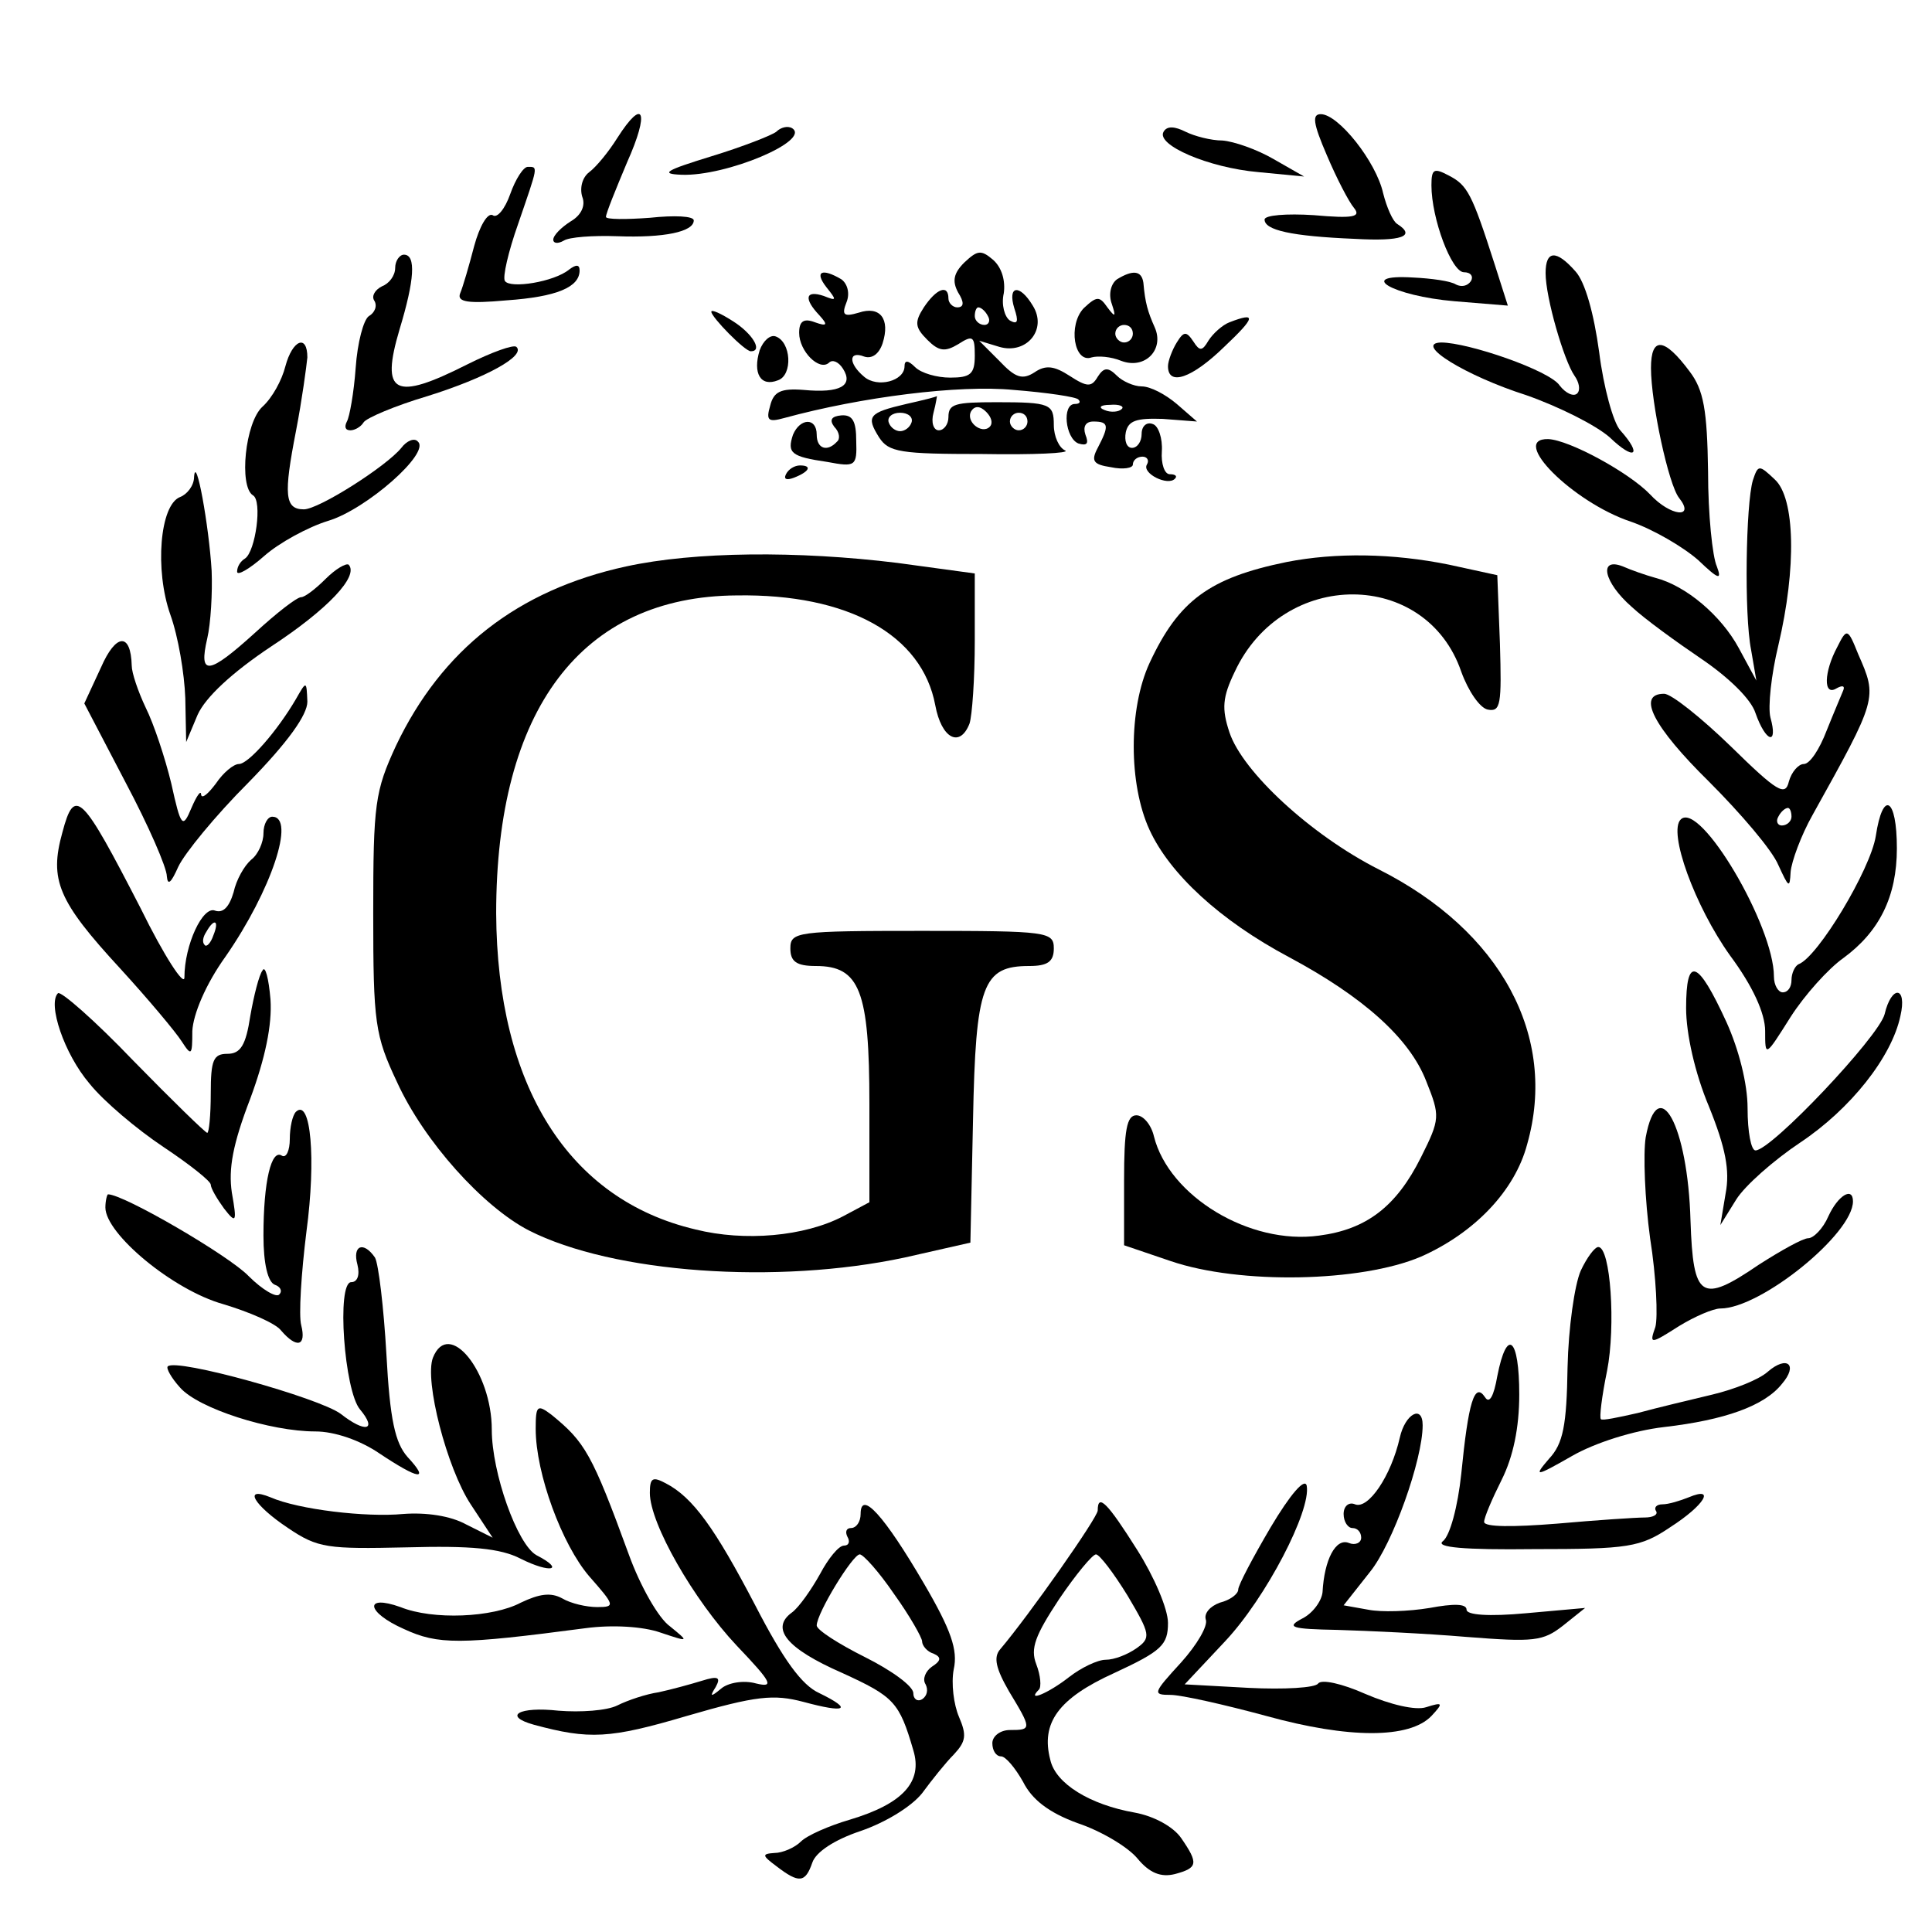
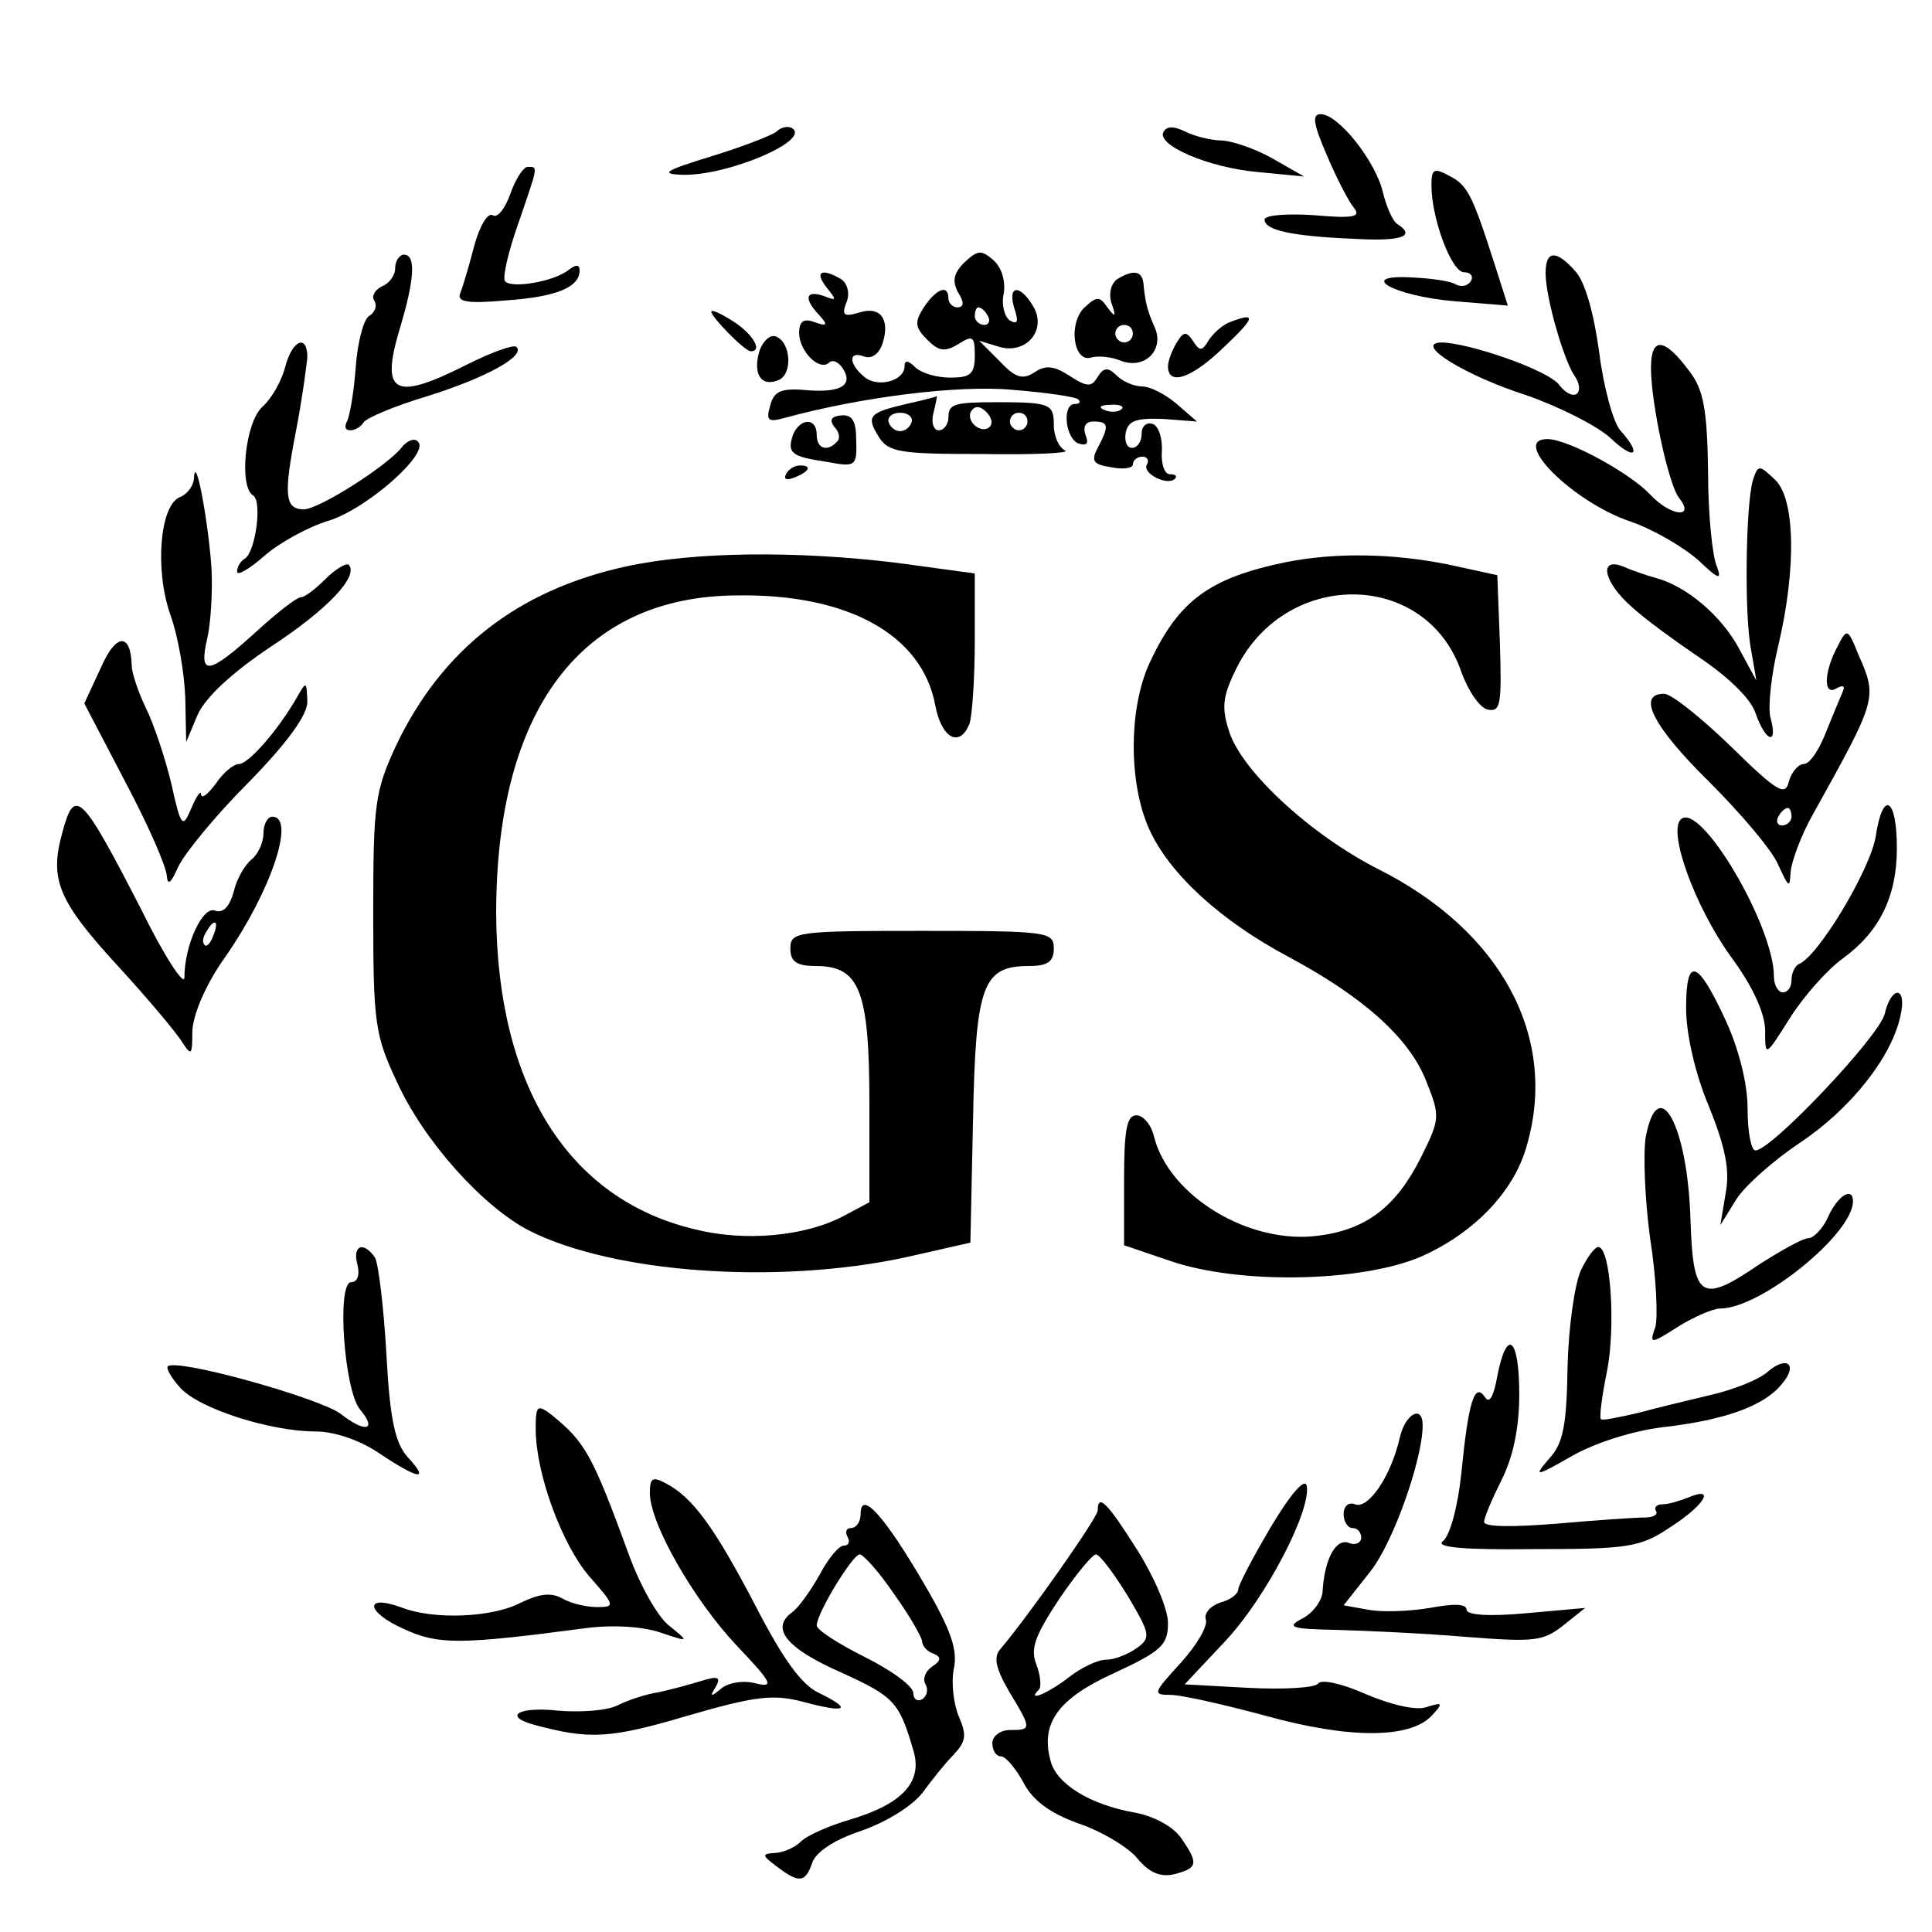
<svg xmlns="http://www.w3.org/2000/svg" version="1.0" width="220pt" height="220pt" viewBox="0 0 220 220" preserveAspectRatio="xMidYMid meet">
  <g transform="translate(0,220) scale(0.1,-0.1)" fill="#000000" stroke="none">
-     <path d="M703 2043 c-10 -16 -24 -33 -32 -39 -8 -6 -11 -18 -8 -28 4 -10 -1 -21 -13 -28 -11 -7 -20 -16 -20 -21 0 -4 5 -5 12 -1 6 4 33 6 61 5 53 -2 87 5 87 18 0 5 -22 6 -50 3 -27 -2 -50 -2 -50 1 0 4 11 31 24 62 26 58 19 75 -11 28z" />
+     <path d="M703 2043 z" />
    <path d="M1511 2023 c11 -26 25 -53 31 -60 8 -10 -1 -12 -46 -8 -31 2 -56 0 -56 -5 0 -12 30 -19 103 -22 53 -3 70 3 48 17 -5 3 -12 19 -16 35 -8 36 -51 90 -71 90 -10 0 -9 -10 7 -47z" />
    <path d="M884 2050 c-5 -4 -38 -17 -74 -28 -52 -16 -59 -20 -34 -21 51 -2 148 39 126 53 -5 3 -13 1 -18 -4z" />
    <path d="M1325 2050 c-9 -15 51 -41 108 -46 l52 -5 -35 20 c-19 11 -45 20 -58 21 -13 0 -32 5 -42 10 -12 6 -21 7 -25 0z" />
    <path d="M581 1979 c-6 -17 -15 -28 -20 -24 -6 3 -15 -13 -21 -35 -6 -23 -13 -47 -16 -54 -4 -10 9 -12 53 -8 57 4 83 15 83 34 0 7 -4 7 -12 1 -17 -14 -67 -22 -73 -13 -3 4 4 34 15 65 23 67 23 65 11 65 -5 0 -14 -14 -20 -31z" />
    <path d="M1630 1989 c0 -38 23 -99 37 -99 8 0 11 -5 8 -10 -4 -6 -11 -7 -17 -4 -6 4 -28 7 -49 8 -66 4 -23 -21 47 -27 l61 -5 -15 47 c-26 81 -31 90 -52 101 -17 9 -20 8 -20 -11z" />
    <path d="M1098 1901 c-12 -12 -14 -21 -7 -34 7 -11 7 -17 -1 -17 -5 0 -10 5 -10 10 0 17 -14 11 -28 -10 -11 -17 -10 -23 4 -37 13 -13 20 -14 35 -5 17 11 19 9 19 -13 0 -21 -5 -25 -28 -25 -15 0 -33 5 -40 12 -8 8 -12 8 -12 1 0 -17 -31 -25 -46 -12 -18 15 -18 30 0 23 9 -3 17 3 21 15 9 28 -3 43 -27 35 -17 -5 -20 -3 -14 12 4 10 1 21 -6 26 -22 13 -31 9 -17 -9 12 -15 12 -16 -3 -10 -21 7 -23 -3 -5 -22 10 -11 9 -13 -5 -8 -13 5 -18 1 -18 -12 0 -21 23 -44 34 -34 4 4 11 1 16 -7 12 -19 -3 -28 -45 -24 -26 2 -34 -2 -38 -18 -5 -17 -2 -19 16 -14 88 24 199 38 261 32 38 -3 72 -8 74 -11 3 -3 1 -5 -4 -5 -15 0 -11 -39 4 -45 10 -3 12 0 8 10 -3 9 0 15 9 15 18 0 18 -5 5 -30 -8 -15 -5 -19 15 -22 14 -3 25 -1 25 3 0 5 5 9 11 9 5 0 8 -4 5 -9 -6 -10 24 -25 32 -16 3 3 0 5 -6 5 -6 0 -10 12 -9 26 1 15 -4 29 -10 31 -7 3 -13 -2 -13 -11 0 -9 -5 -16 -11 -16 -6 0 -9 8 -7 18 3 13 12 16 42 15 l39 -3 -23 20 c-13 11 -30 20 -40 20 -9 0 -22 6 -28 12 -10 10 -15 10 -22 -1 -7 -12 -12 -12 -32 1 -17 11 -27 13 -40 4 -14 -9 -22 -6 -40 13 l-23 23 23 -7 c31 -9 55 20 38 47 -15 25 -29 23 -21 -3 5 -15 4 -19 -5 -14 -6 4 -10 18 -7 31 2 14 -2 29 -12 38 -14 12 -18 11 -33 -3z m27 -61 c3 -5 1 -10 -4 -10 -6 0 -11 5 -11 10 0 6 2 10 4 10 3 0 8 -4 11 -10z m152 -106 c-3 -3 -12 -4 -19 -1 -8 3 -5 6 6 6 11 1 17 -2 13 -5z" />
    <path d="M450 1895 c0 -9 -7 -18 -15 -21 -8 -4 -12 -11 -9 -16 4 -6 1 -14 -6 -18 -6 -4 -13 -30 -15 -59 -2 -28 -7 -56 -10 -61 -3 -6 -2 -10 4 -10 5 0 12 4 15 9 3 5 36 19 73 30 67 21 112 46 101 56 -3 3 -28 -6 -56 -20 -83 -42 -99 -34 -77 40 17 56 19 85 5 85 -5 0 -10 -7 -10 -15z" />
    <path d="M1760 1889 c0 -28 21 -100 33 -117 5 -7 7 -16 3 -20 -4 -4 -13 0 -20 9 -11 17 -104 49 -135 49 -32 -1 28 -38 97 -60 37 -13 79 -34 95 -48 28 -27 38 -21 12 8 -8 9 -19 49 -24 89 -6 44 -16 80 -27 92 -22 25 -34 24 -34 -2z" />
    <path d="M1272 1882 c-7 -5 -10 -17 -6 -28 5 -15 4 -16 -5 -4 -9 13 -12 13 -27 -1 -18 -19 -11 -63 9 -56 7 2 22 1 34 -4 27 -10 49 13 38 38 -8 18 -11 28 -13 51 -2 14 -12 15 -30 4z m18 -62 c0 -5 -4 -10 -10 -10 -5 0 -10 5 -10 10 0 6 5 10 10 10 6 0 10 -4 10 -10z" />
    <path d="M810 1845 c0 -6 38 -45 45 -45 14 0 2 20 -20 34 -14 9 -25 14 -25 11z" />
    <path d="M1400 1833 c-8 -3 -19 -13 -24 -21 -7 -12 -10 -12 -17 -1 -8 12 -11 12 -19 -1 -5 -8 -10 -21 -10 -27 0 -23 27 -14 64 22 36 34 37 40 6 28z" />
    <path d="M865 1801 c-8 -26 1 -42 21 -34 17 6 15 44 -3 50 -6 2 -14 -5 -18 -16z" />
    <path d="M325 1783 c-4 -16 -15 -36 -26 -46 -20 -18 -27 -91 -11 -101 11 -6 3 -64 -9 -72 -5 -3 -9 -9 -9 -15 0 -5 14 3 31 18 17 15 50 33 73 40 43 13 116 77 102 90 -4 5 -13 1 -19 -7 -17 -21 -94 -70 -111 -70 -22 0 -23 17 -9 89 7 36 12 74 13 84 0 27 -17 20 -25 -10z" />
    <path d="M1880 1781 c0 -40 20 -133 32 -148 19 -24 -10 -21 -33 4 -24 25 -92 62 -116 63 -45 1 28 -72 94 -94 26 -9 60 -29 77 -44 23 -22 27 -23 21 -7 -5 11 -10 59 -10 108 -1 70 -5 93 -21 114 -29 39 -44 40 -44 4z" />
    <path d="M1032 1740 c-43 -10 -46 -14 -31 -38 11 -17 24 -19 118 -19 58 -1 100 1 94 4 -7 3 -13 16 -13 29 0 24 -4 26 -65 26 -48 0 -55 -2 -55 -17 0 -8 -5 -15 -11 -15 -6 0 -9 9 -6 20 3 11 4 20 4 19 -1 -1 -17 -5 -35 -9z m95 -26 c-9 -9 -28 6 -21 18 4 6 10 6 17 -1 6 -6 8 -13 4 -17z m-89 5 c-2 -6 -8 -10 -13 -10 -5 0 -11 4 -13 10 -2 6 4 11 13 11 9 0 15 -5 13 -11z m132 1 c0 -5 -4 -10 -10 -10 -5 0 -10 5 -10 10 0 6 5 10 10 10 6 0 10 -4 10 -10z" />
    <path d="M950 1714 c6 -6 7 -14 3 -17 -11 -12 -23 -8 -23 8 0 20 -19 19 -27 0 -7 -21 -2 -25 39 -31 32 -6 34 -5 33 24 0 22 -4 30 -17 29 -11 -1 -14 -5 -8 -13z" />
    <path d="M221 1657 c0 -10 -8 -20 -16 -23 -23 -9 -29 -83 -11 -134 9 -25 16 -67 17 -95 l1 -50 13 31 c9 20 39 48 84 78 64 42 100 80 88 93 -3 2 -15 -5 -26 -16 -12 -12 -24 -21 -28 -21 -5 0 -28 -18 -52 -40 -54 -49 -65 -50 -55 -7 4 17 6 52 5 77 -3 51 -18 134 -20 107z" />
    <path d="M895 1660 c-3 -6 1 -7 9 -4 18 7 21 14 7 14 -6 0 -13 -4 -16 -10z" />
    <path d="M1996 1653 c-8 -27 -10 -153 -2 -193 l6 -35 -20 37 c-20 37 -60 71 -95 80 -11 3 -28 9 -37 13 -28 11 -22 -18 10 -46 15 -14 51 -40 79 -59 31 -21 57 -46 62 -62 12 -34 26 -37 17 -5 -3 12 1 49 9 82 21 89 19 168 -4 189 -18 17 -19 17 -25 -1z" />
    <path d="M713 1555 c-124 -27 -210 -95 -262 -204 -24 -52 -26 -66 -26 -191 0 -125 2 -139 27 -192 31 -68 98 -142 150 -169 96 -49 283 -62 428 -31 l75 17 3 140 c3 154 11 175 64 175 21 0 28 5 28 20 0 19 -7 20 -150 20 -143 0 -150 -1 -150 -20 0 -15 7 -20 29 -20 50 0 61 -28 61 -157 l0 -112 -30 -16 c-44 -23 -112 -29 -168 -15 -145 34 -226 164 -227 360 0 232 97 361 274 362 127 2 211 -45 226 -125 7 -38 28 -49 39 -21 3 9 6 51 6 94 l0 77 -88 12 c-114 14 -231 13 -309 -4z" />
    <path d="M1465 1560 c-88 -18 -123 -44 -156 -115 -24 -52 -24 -138 0 -190 23 -50 80 -103 159 -145 84 -45 137 -92 156 -141 16 -40 16 -43 -6 -87 -28 -56 -62 -82 -116 -89 -79 -11 -171 45 -188 113 -3 13 -12 24 -20 24 -11 0 -14 -17 -14 -74 l0 -74 53 -18 c79 -27 217 -24 285 5 61 27 107 75 121 128 35 123 -30 243 -169 313 -77 39 -155 111 -170 156 -9 27 -8 40 6 69 55 118 218 117 258 0 8 -22 21 -41 30 -43 15 -3 16 6 14 75 l-3 78 -55 12 c-64 13 -129 14 -185 3z" />
    <path d="M115 1440 l-19 -41 47 -90 c26 -49 47 -97 47 -107 1 -11 5 -7 13 11 7 15 42 58 80 96 45 46 67 77 67 92 -1 24 -1 24 -13 3 -21 -36 -54 -74 -65 -74 -6 0 -18 -10 -26 -22 -9 -12 -16 -18 -17 -13 0 6 -5 -1 -11 -15 -10 -24 -12 -22 -23 28 -7 29 -20 68 -29 86 -9 19 -16 40 -16 48 -1 38 -18 37 -35 -2z" />
    <path d="M2092 1463 c-15 -28 -16 -56 -1 -47 7 4 10 3 8 -2 -2 -5 -11 -26 -19 -46 -8 -21 -19 -38 -26 -38 -6 0 -14 -9 -17 -20 -4 -17 -13 -12 -66 40 -34 33 -68 60 -76 60 -32 0 -12 -38 51 -100 36 -36 72 -78 79 -95 12 -26 13 -27 14 -8 1 12 12 42 25 65 74 133 74 133 52 183 -12 30 -13 30 -24 8z m-52 -193 c0 -5 -5 -10 -11 -10 -5 0 -7 5 -4 10 3 6 8 10 11 10 2 0 4 -4 4 -10z" />
    <path d="M71 1252 c-15 -54 -5 -78 66 -155 32 -35 63 -72 70 -83 11 -17 12 -16 12 12 1 19 15 53 38 85 52 75 80 159 53 159 -5 0 -10 -8 -10 -19 0 -10 -6 -24 -14 -30 -8 -7 -17 -23 -20 -37 -5 -17 -12 -24 -21 -21 -14 6 -35 -39 -35 -76 0 -11 -23 24 -50 79 -67 130 -75 139 -89 86z m172 -117 c-3 -9 -8 -14 -10 -11 -3 3 -2 9 2 15 9 16 15 13 8 -4z" />
    <path d="M2136 1248 c-6 -38 -66 -138 -88 -146 -4 -2 -8 -10 -8 -18 0 -8 -4 -14 -10 -14 -5 0 -10 8 -10 18 0 58 -84 200 -106 179 -15 -14 16 -99 56 -155 26 -35 40 -66 40 -86 0 -30 0 -30 29 16 16 25 43 55 60 67 41 30 61 70 61 125 0 58 -16 67 -24 14z" />
-     <path d="M299 1095 c-4 -5 -10 -29 -14 -52 -5 -33 -11 -43 -26 -43 -16 0 -19 -7 -19 -45 0 -25 -2 -45 -4 -45 -2 0 -40 37 -84 82 -44 46 -83 80 -86 77 -12 -12 7 -69 36 -103 16 -20 54 -52 84 -72 30 -20 54 -39 54 -43 0 -4 7 -16 15 -27 14 -18 15 -16 9 18 -4 27 1 55 21 107 17 46 25 84 23 113 -2 24 -6 39 -9 33z" />
    <path d="M1920 1052 c0 -29 10 -74 26 -112 19 -47 24 -73 19 -99 l-6 -36 18 29 c10 16 43 45 73 65 57 38 104 97 114 144 8 34 -10 36 -18 2 -7 -26 -129 -155 -147 -155 -5 0 -9 21 -9 48 0 28 -10 67 -24 98 -33 72 -46 76 -46 16z" />
-     <path d="M337 934 c-4 -4 -7 -18 -7 -31 0 -13 -4 -22 -9 -19 -12 8 -21 -29 -21 -91 0 -32 5 -53 13 -56 6 -2 9 -7 5 -11 -3 -4 -19 5 -35 21 -22 23 -142 93 -160 93 -1 0 -3 -7 -3 -15 0 -30 77 -94 134 -110 30 -9 60 -22 66 -30 18 -21 29 -18 23 6 -3 11 0 59 6 107 11 82 5 152 -12 136z" />
    <path d="M1874 905 c-3 -19 -1 -71 5 -115 7 -44 9 -90 6 -101 -7 -20 -6 -20 27 1 18 11 39 20 47 20 46 0 151 85 151 122 0 17 -17 7 -28 -17 -6 -14 -17 -25 -23 -25 -6 0 -31 -14 -56 -30 -66 -45 -75 -39 -78 50 -3 109 -37 170 -51 95z" />
    <path d="M407 760 c3 -12 0 -20 -7 -20 -17 0 -8 -124 10 -145 20 -24 6 -27 -22 -5 -24 18 -188 64 -197 54 -2 -2 4 -13 14 -24 21 -24 103 -50 154 -50 22 0 51 -10 73 -25 45 -30 58 -32 32 -4 -14 16 -20 42 -24 117 -3 53 -9 103 -13 110 -13 19 -26 14 -20 -8z" />
    <path d="M1800 753 c-7 -16 -14 -65 -15 -110 -1 -66 -5 -87 -21 -104 -18 -21 -16 -21 26 3 26 15 70 29 105 33 69 8 114 24 134 49 19 22 6 33 -16 14 -10 -9 -38 -20 -63 -26 -25 -6 -63 -15 -85 -21 -22 -5 -41 -9 -42 -7 -2 1 1 26 7 55 10 51 4 141 -10 141 -4 0 -13 -12 -20 -27z" />
-     <path d="M493 654 c-10 -26 16 -126 43 -167 l25 -38 -30 15 c-18 10 -46 14 -72 12 -42 -4 -119 5 -151 19 -32 13 -19 -9 20 -35 34 -23 45 -24 135 -22 73 2 107 -1 130 -13 34 -17 51 -13 18 4 -22 12 -51 94 -51 143 0 66 -49 127 -67 82z" />
    <path d="M1705 633 c-4 -23 -9 -32 -14 -24 -12 18 -19 -6 -27 -87 -4 -38 -13 -71 -21 -77 -9 -7 24 -10 104 -9 107 0 121 2 155 25 39 25 52 47 21 34 -10 -4 -23 -8 -30 -8 -7 0 -10 -4 -7 -8 2 -4 -4 -7 -13 -7 -10 0 -55 -3 -100 -7 -50 -4 -83 -4 -83 2 0 5 9 26 20 48 13 26 20 59 20 97 0 65 -14 77 -25 21z" />
    <path d="M610 573 c0 -51 30 -132 61 -168 29 -33 30 -35 9 -35 -12 0 -30 4 -40 10 -13 7 -26 5 -47 -5 -32 -17 -100 -20 -137 -5 -42 15 -39 -6 4 -25 39 -18 63 -18 207 1 30 4 65 2 85 -5 33 -11 33 -11 11 7 -13 9 -34 46 -47 82 -42 115 -50 128 -88 159 -16 12 -18 11 -18 -16z" />
    <path d="M1594 563 c-10 -44 -36 -82 -51 -76 -7 3 -13 -2 -13 -11 0 -9 5 -16 10 -16 6 0 10 -5 10 -11 0 -6 -7 -9 -14 -6 -15 6 -28 -19 -30 -56 -1 -10 -11 -24 -23 -30 -19 -10 -13 -12 40 -13 34 -1 100 -4 147 -8 77 -6 87 -5 110 13 l25 20 -67 -6 c-43 -4 -68 -2 -68 4 0 7 -15 7 -42 2 -24 -4 -55 -5 -70 -2 l-28 5 30 38 c26 32 60 128 60 167 0 24 -20 13 -26 -14z" />
    <path d="M740 500 c0 -35 50 -122 99 -174 40 -42 43 -48 22 -43 -14 4 -32 1 -40 -6 -12 -10 -13 -9 -6 2 6 11 3 13 -16 7 -13 -4 -35 -10 -49 -13 -14 -2 -35 -9 -47 -15 -12 -6 -42 -8 -67 -6 -45 5 -64 -6 -28 -16 63 -17 86 -16 174 10 79 23 99 25 133 16 48 -13 57 -9 18 10 -20 9 -41 38 -73 100 -46 88 -71 123 -102 139 -15 8 -18 6 -18 -11z" />
    <path d="M1447 461 c-20 -34 -37 -66 -37 -71 0 -5 -9 -12 -21 -15 -11 -4 -18 -12 -16 -19 3 -7 -10 -29 -28 -49 -32 -35 -33 -37 -12 -37 12 0 61 -11 109 -24 94 -26 163 -26 188 0 14 15 13 16 -6 10 -12 -4 -41 3 -69 15 -27 12 -50 17 -54 12 -3 -5 -39 -7 -79 -5 l-73 4 46 49 c47 50 98 149 93 177 -2 10 -19 -10 -41 -47z" />
    <path d="M980 476 c0 -9 -5 -16 -11 -16 -5 0 -7 -4 -4 -10 3 -5 2 -10 -4 -10 -6 0 -18 -15 -27 -32 -10 -18 -24 -38 -32 -44 -25 -18 -7 -41 57 -69 59 -27 65 -33 81 -88 11 -36 -12 -61 -72 -79 -24 -7 -49 -18 -56 -25 -7 -7 -21 -13 -30 -13 -15 -1 -14 -3 2 -15 26 -20 33 -19 41 4 4 12 25 26 55 36 29 10 58 28 70 43 11 15 27 35 36 44 14 15 15 22 6 43 -6 14 -9 38 -6 54 5 22 -3 45 -34 98 -45 77 -72 107 -72 79z m38 -91 c18 -25 32 -50 32 -54 0 -5 6 -12 13 -14 9 -4 9 -8 -2 -15 -7 -5 -11 -14 -7 -20 3 -6 2 -13 -4 -17 -5 -3 -10 0 -10 7 0 8 -25 26 -55 41 -30 15 -55 31 -55 36 0 14 41 81 49 81 4 0 22 -20 39 -45z" />
    <path d="M1250 480 c0 -8 -78 -119 -111 -158 -8 -9 -5 -22 10 -48 26 -43 26 -44 1 -44 -11 0 -20 -7 -20 -15 0 -8 4 -15 10 -15 5 0 16 -13 25 -29 10 -20 29 -35 62 -47 27 -9 57 -27 68 -40 14 -17 27 -22 43 -18 26 7 27 12 7 41 -9 13 -31 25 -53 29 -51 9 -90 33 -96 60 -11 42 9 70 73 99 54 25 61 32 61 57 0 16 -16 53 -35 83 -34 54 -45 65 -45 45z m34 -97 c26 -44 27 -48 10 -60 -10 -7 -25 -13 -35 -13 -9 0 -28 -9 -42 -20 -23 -18 -49 -29 -34 -14 3 3 2 16 -3 29 -7 18 -1 33 26 74 19 28 38 51 42 51 4 0 20 -21 36 -47z" />
  </g>
</svg>